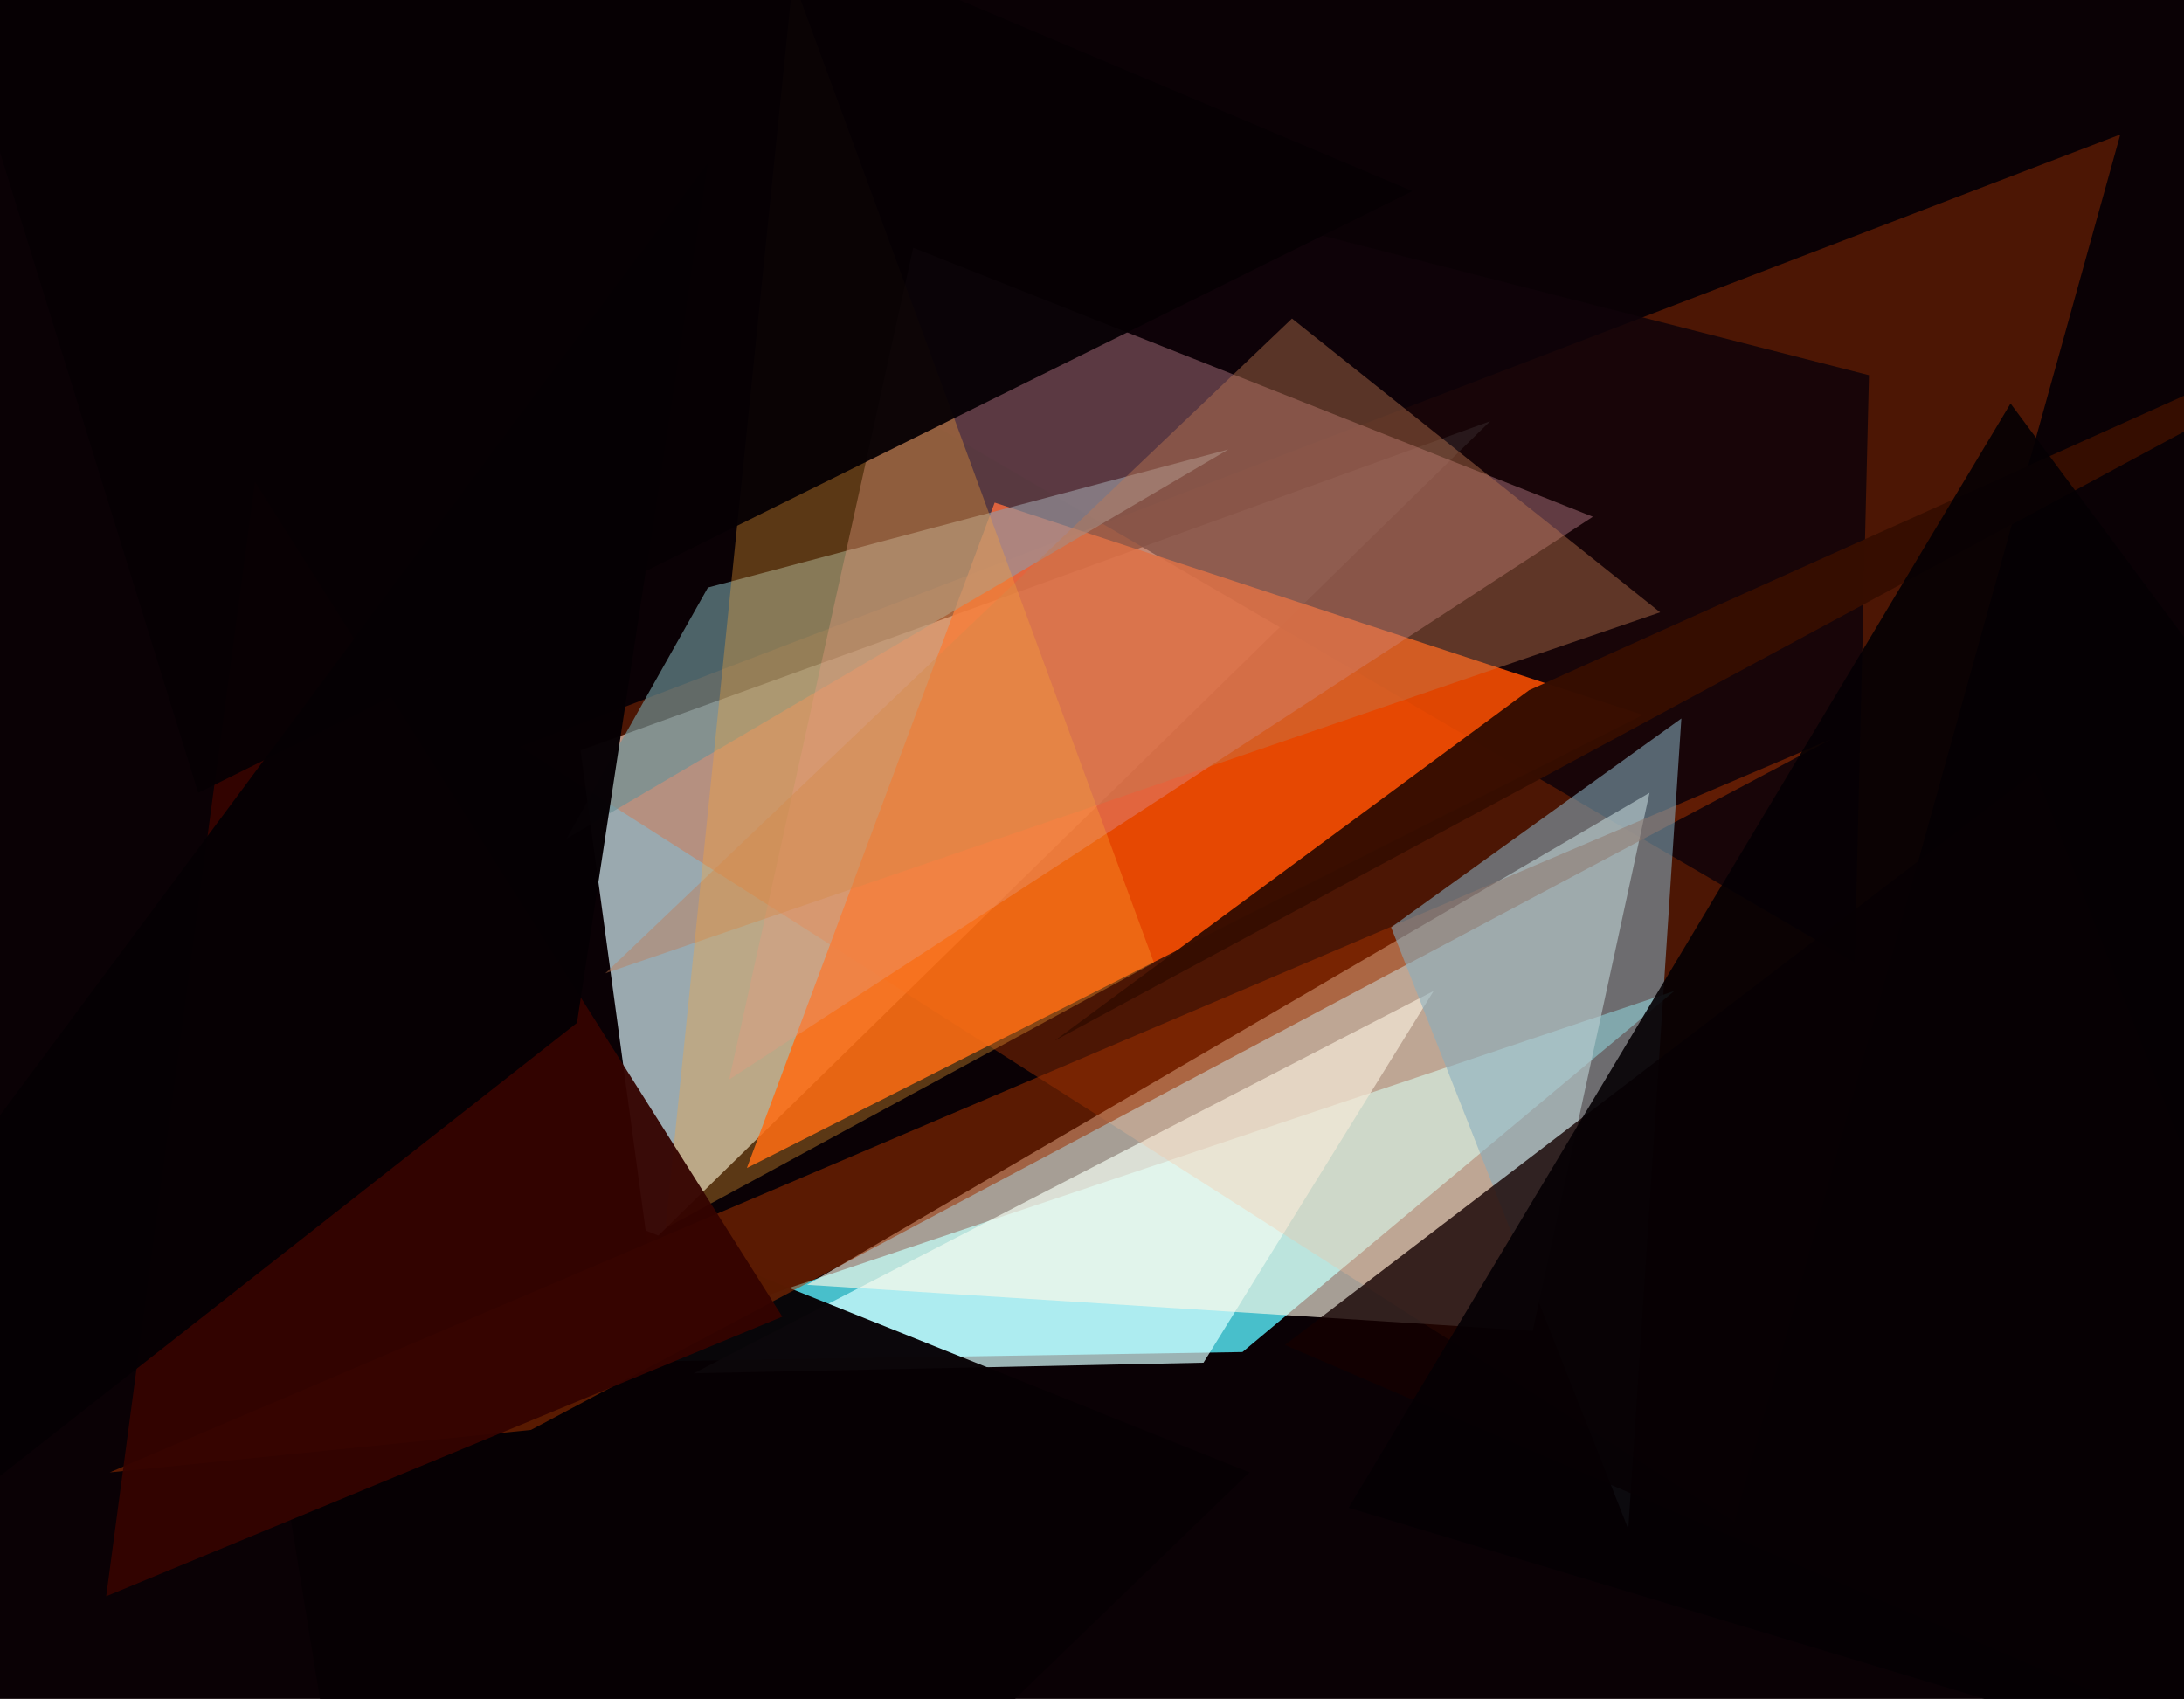
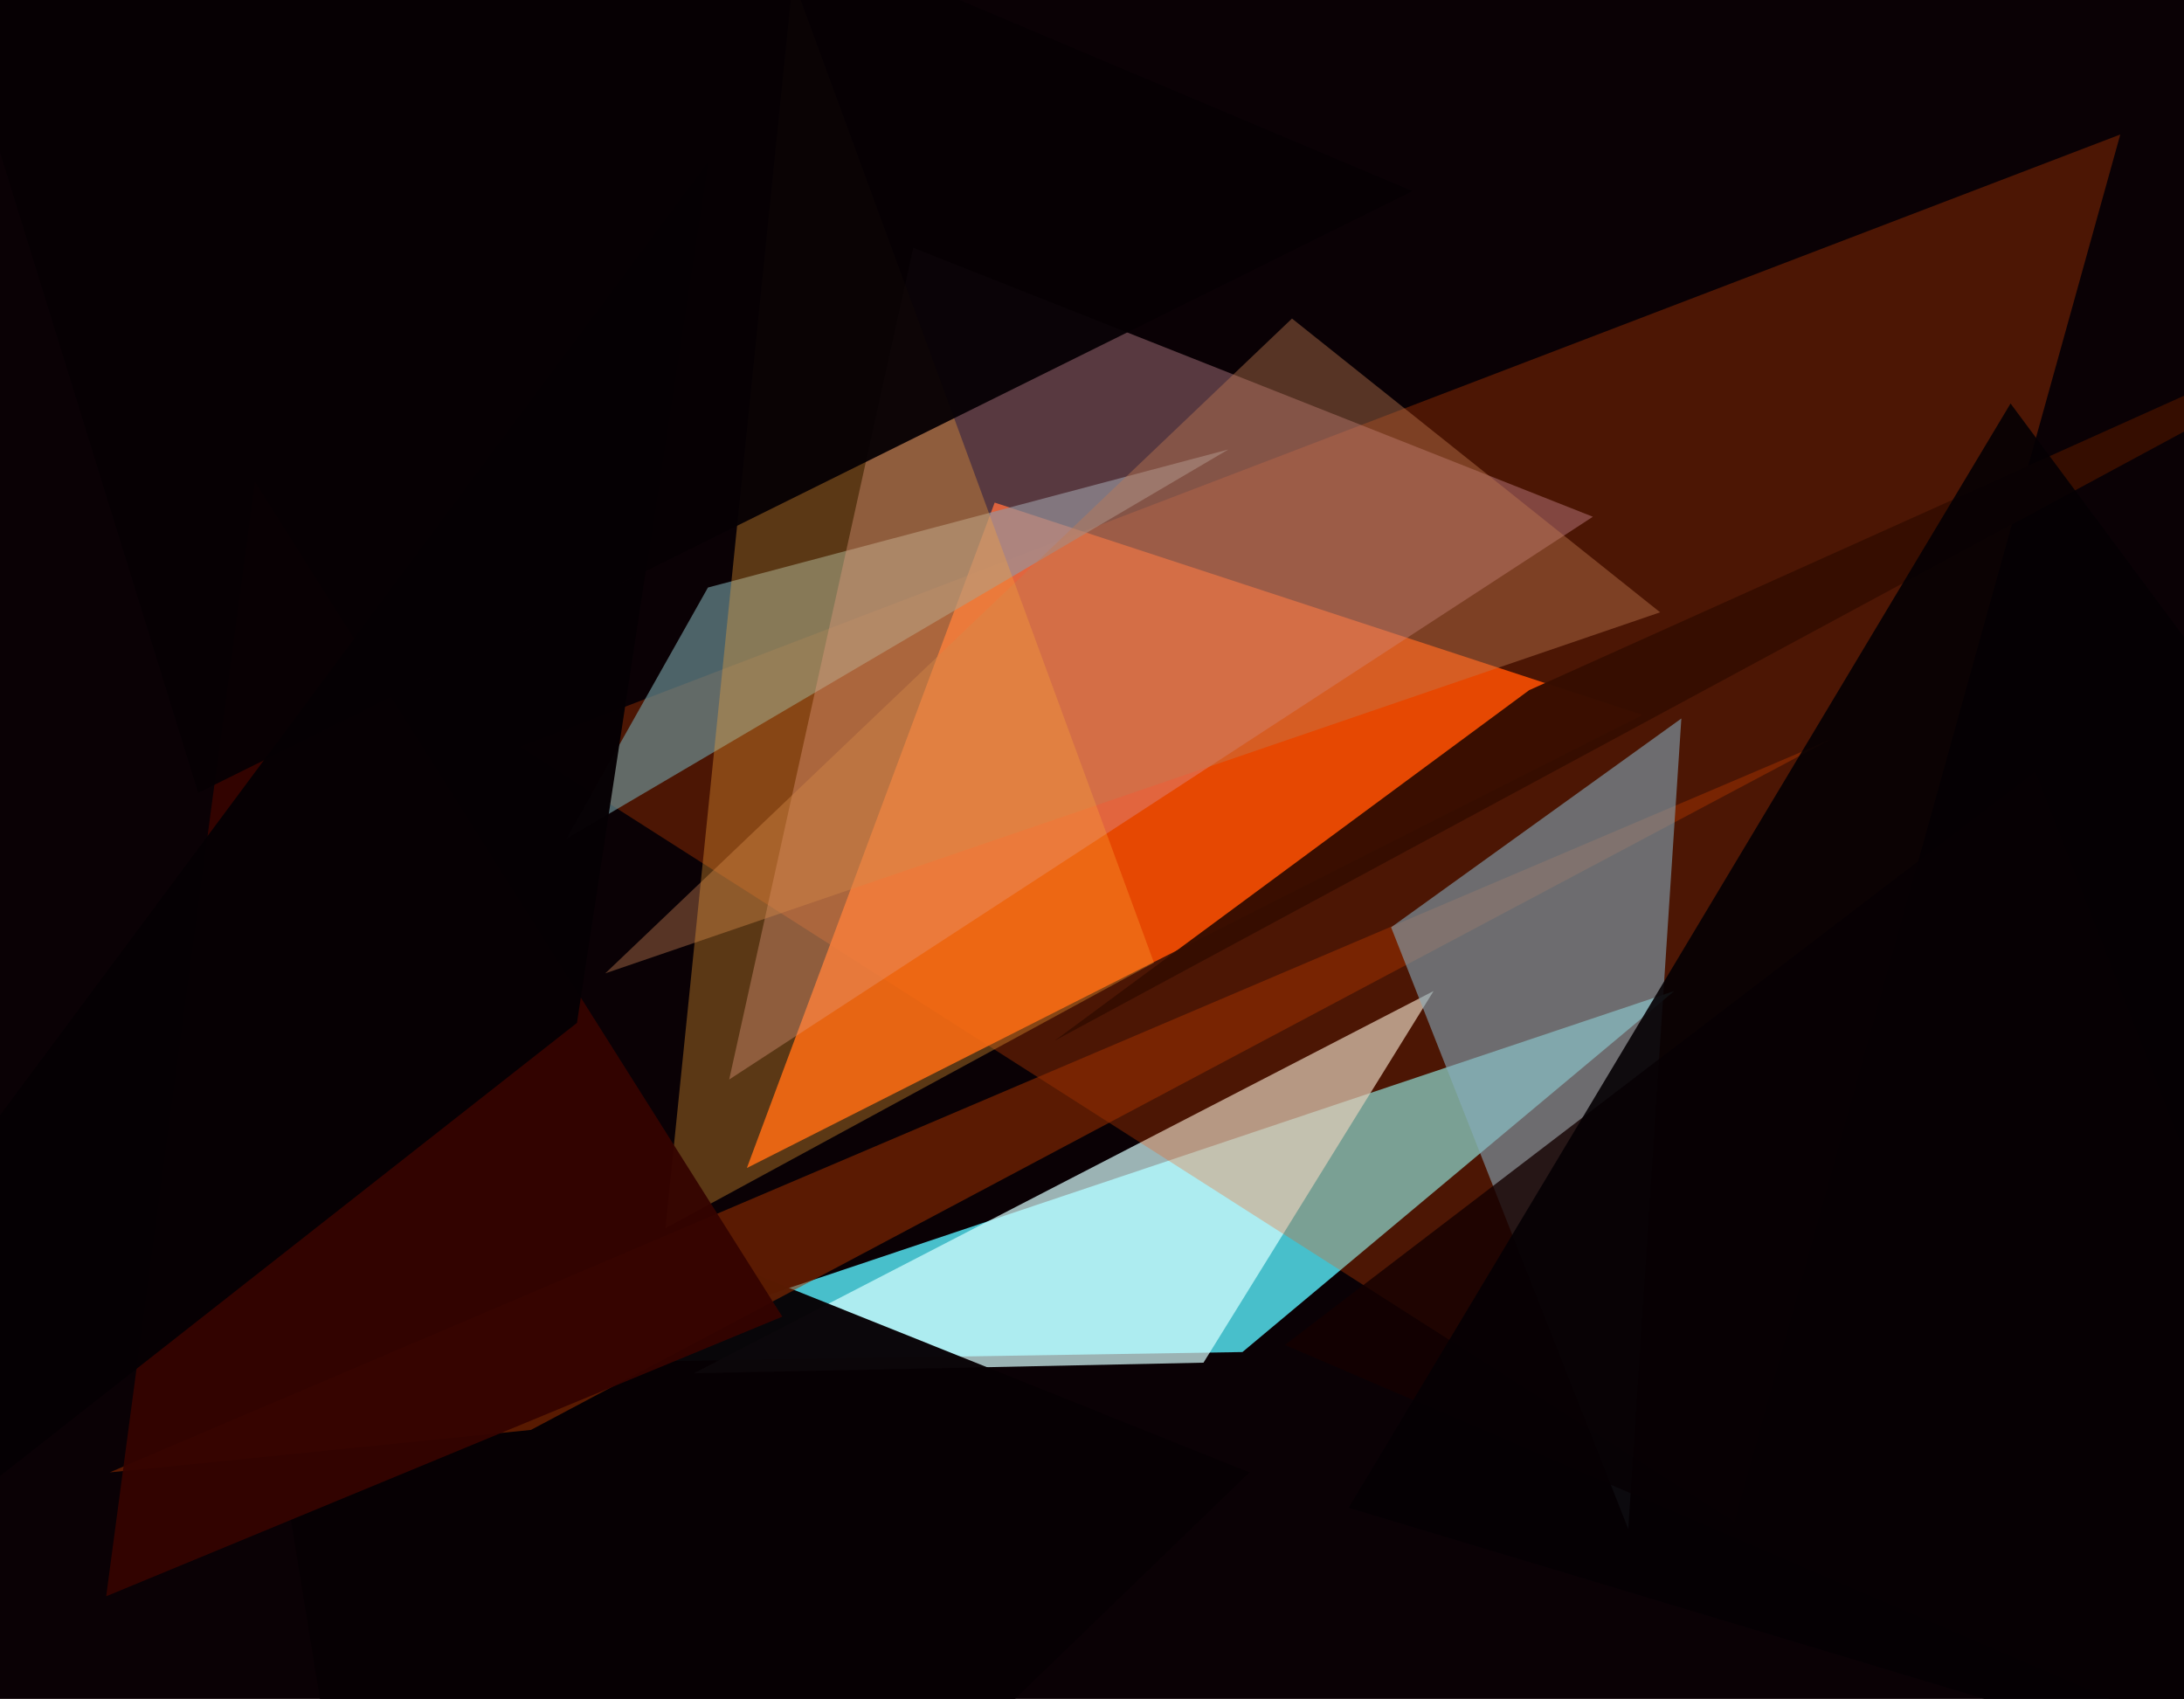
<svg xmlns="http://www.w3.org/2000/svg" width="617px" height="480px">
  <rect width="617" height="480" fill="rgb(10,1,5)" />
-   <polygon points="183,352 421,119 164,212" fill="rgba(214,239,246,0.706)" />
  <polygon points="351,382 473,280 160,385" fill="rgba(85,230,243,0.831)" />
  <polygon points="196,388 405,280 340,385" fill="rgba(217,255,255,0.702)" />
  <polygon points="147,211 599,38 490,430" fill="rgba(254,79,2,0.271)" />
-   <polygon points="528,106 15,-25 524,272" fill="rgba(15,3,9,0.847)" />
  <polygon points="464,202 211,330 281,142" fill="rgba(255,80,2,0.863)" />
  <polygon points="200,166 160,237 347,127" fill="rgba(109,146,151,0.678)" />
  <polygon points="258,70 206,305 450,146" fill="rgba(220,151,163,0.373)" />
  <polygon points="61,299 353,416 117,644" fill="rgba(7,0,4,0.965)" />
-   <polygon points="228,363 466,224 433,376" fill="rgba(255,249,231,0.635)" />
  <polygon points="517,209 31,416 150,404" fill="rgba(157,49,0,0.545)" />
  <polygon points="171,275 469,173 365,90" fill="rgba(193,121,82,0.42)" />
  <polygon points="326,272 224,-6 188,347" fill="rgba(253,166,54,0.333)" />
  <polygon points="30,451 221,372 72,136" fill="rgba(53,4,1,0.953)" />
  <polygon points="460,432 475,203 393,262" fill="rgba(135,173,191,0.573)" />
  <polygon points="432,195 298,294 730,61" fill="rgba(54,14,1,0.98)" />
  <polygon points="363,380 575,218 694,522" fill="rgba(20,1,1,0.8)" />
  <polygon points="200,46 163,289 -182,560" fill="rgba(6,0,4,0.98)" />
  <polygon points="399,54 56,224 -56,-138" fill="rgba(6,0,4,0.945)" />
  <polygon points="381,426 568,114 920,588" fill="rgba(5,0,4,0.902)" />
</svg>